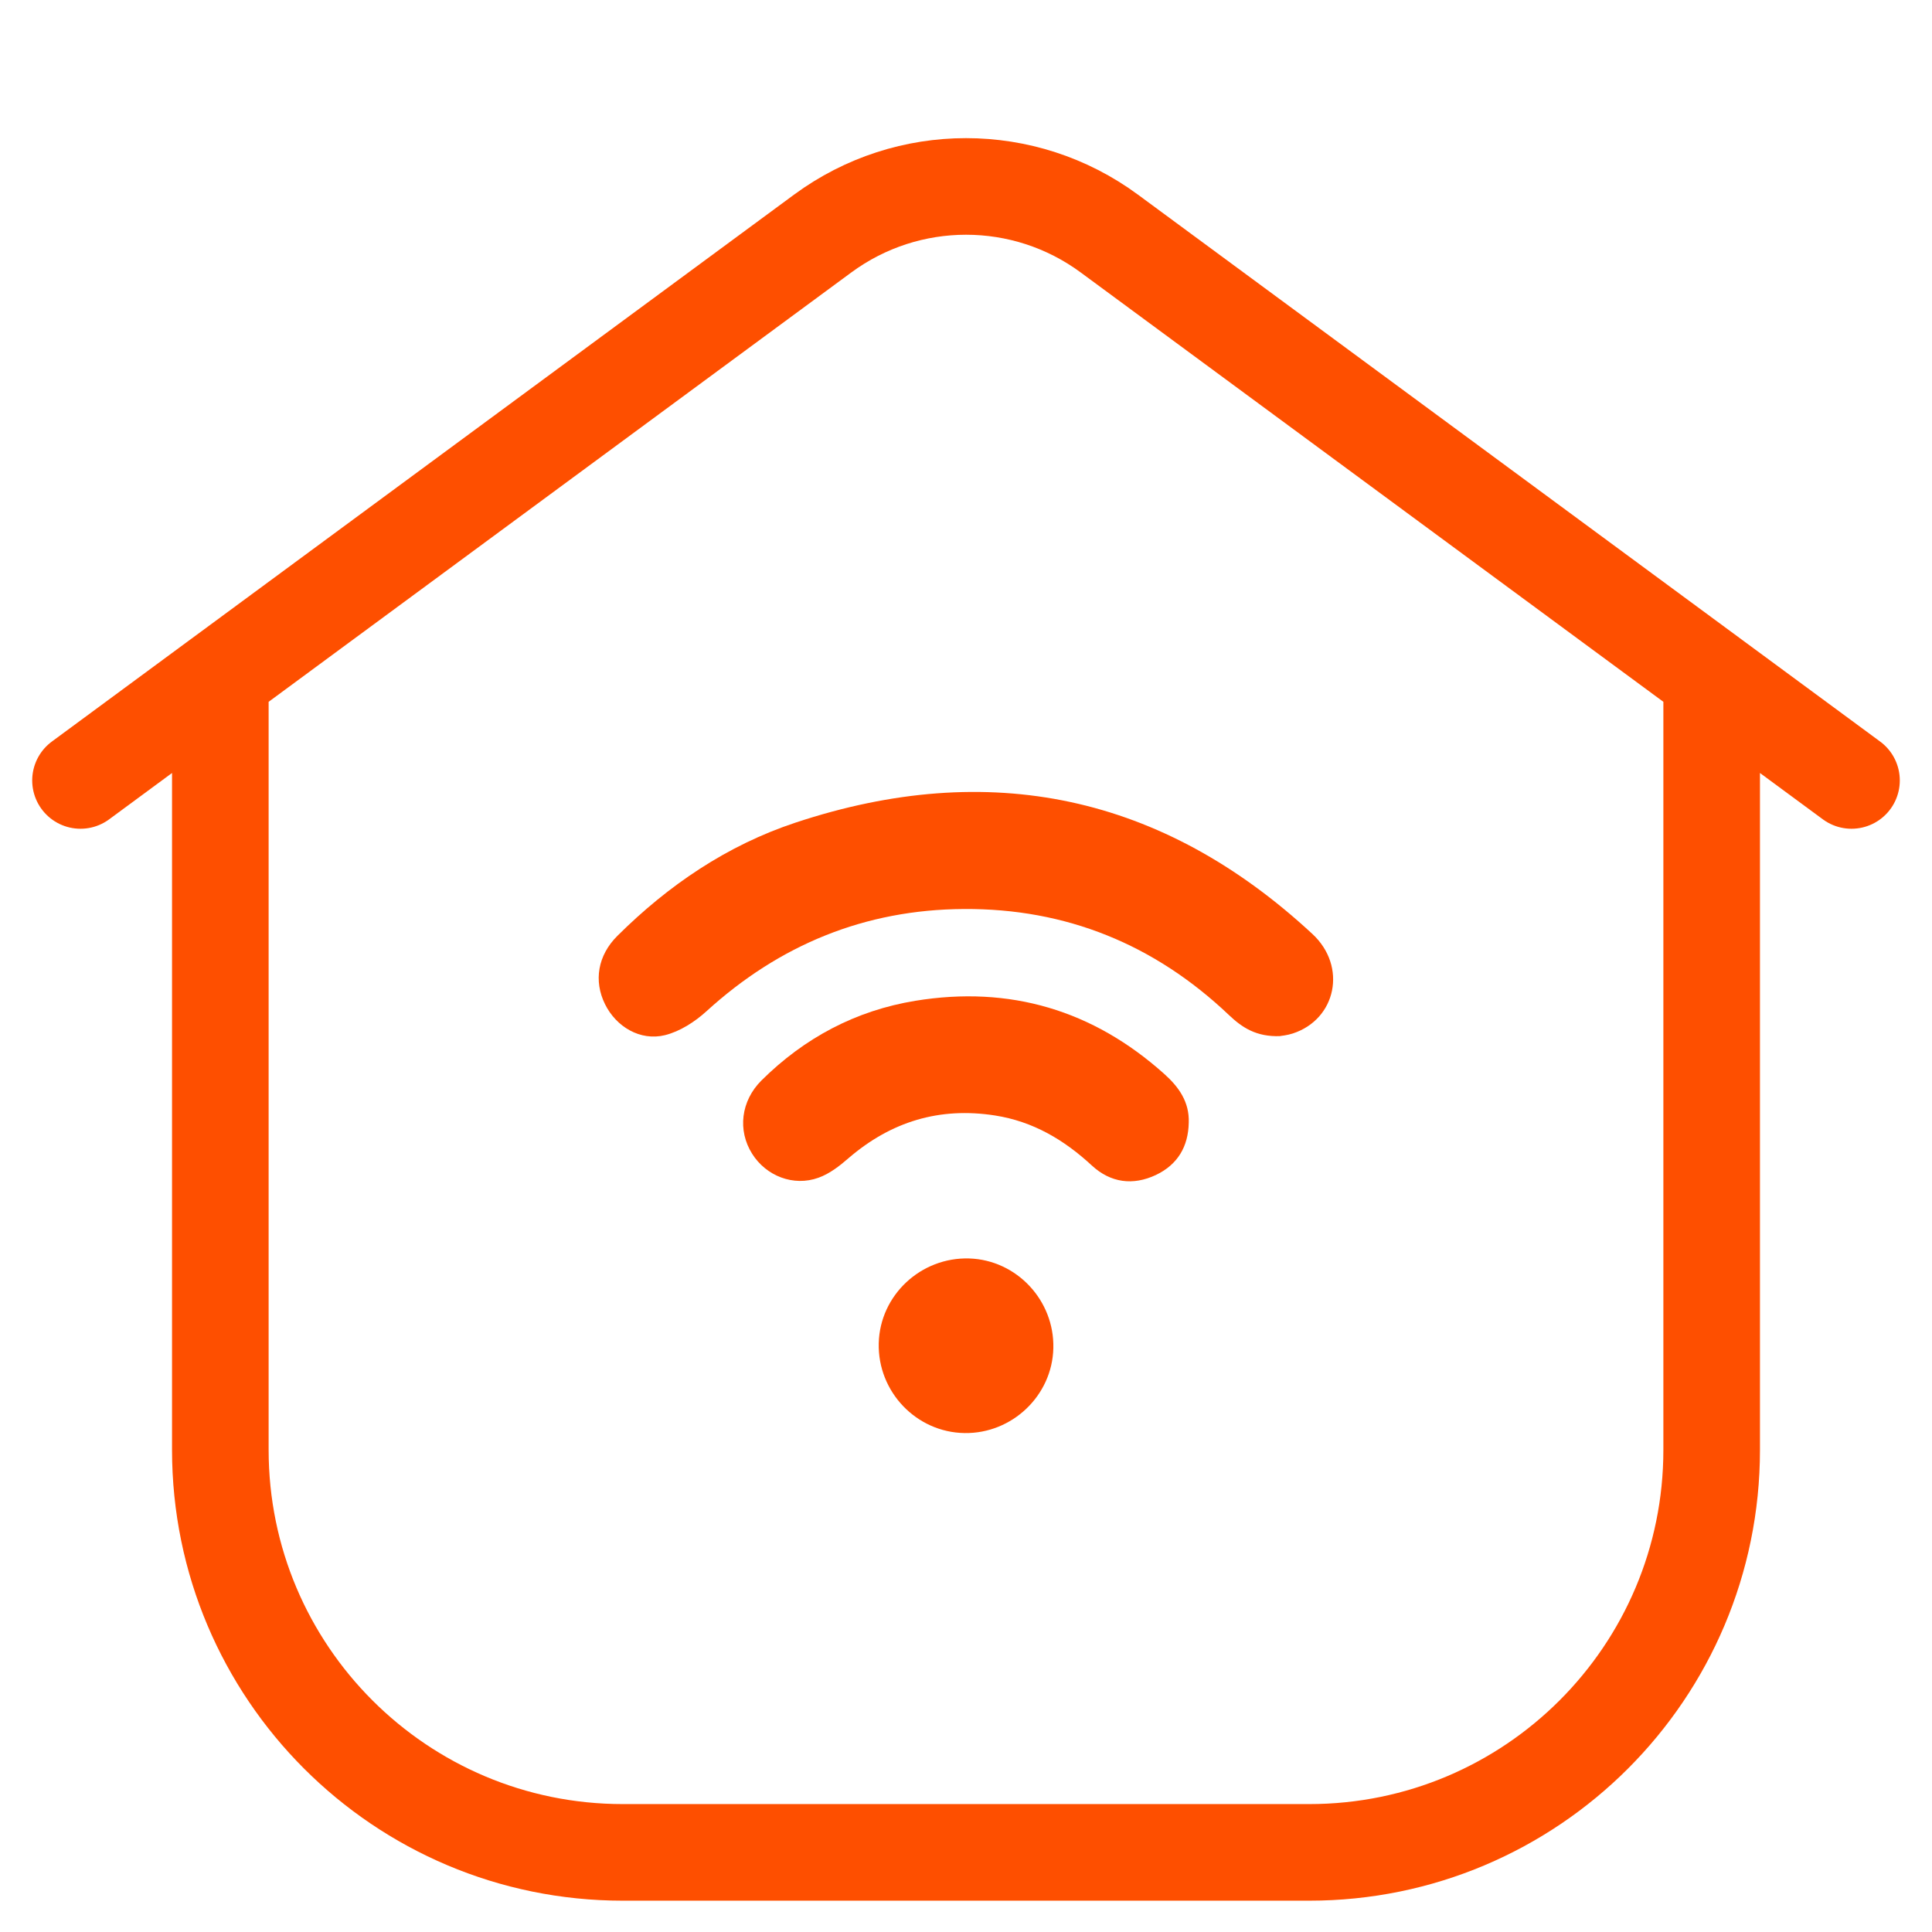
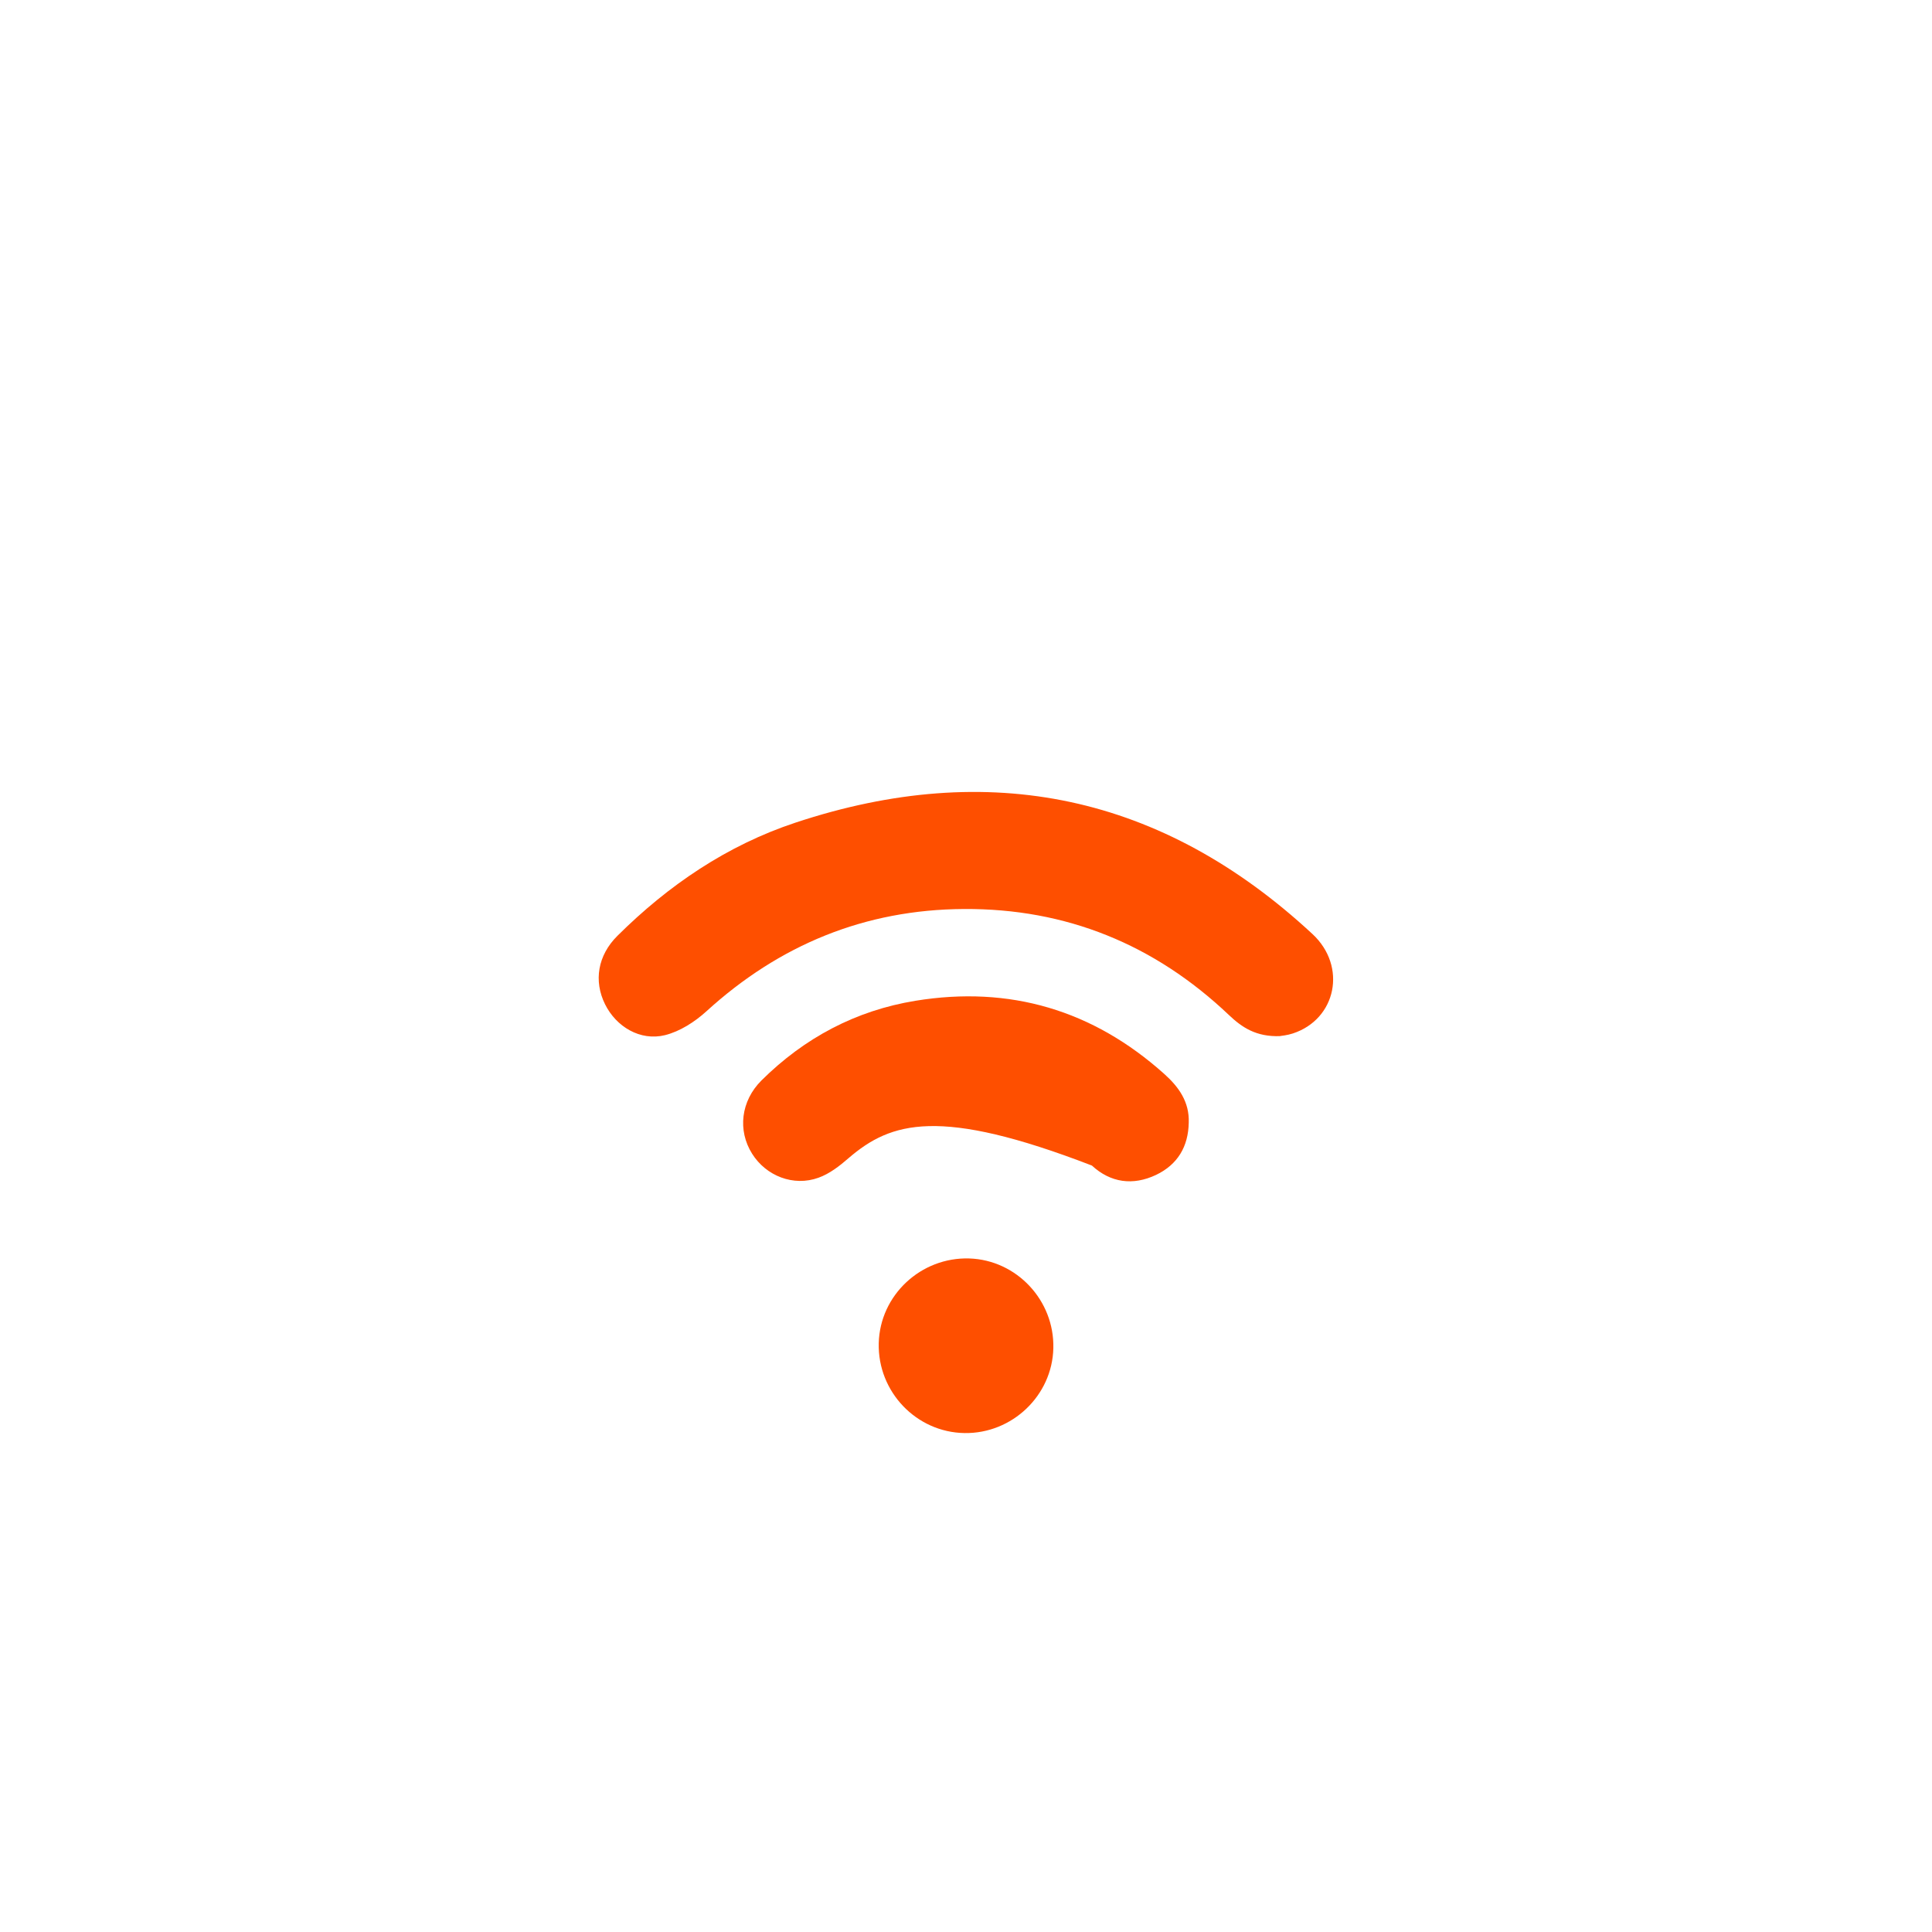
<svg xmlns="http://www.w3.org/2000/svg" width="24" height="24" viewBox="0 0 24 24" fill="none">
-   <path d="M2.737 8.537V18.011C2.737 20.772 4.976 23.011 7.737 23.011H16.263C19.025 23.011 21.263 20.772 21.263 18.011V8.537M1 9.695L10.22 2.901C11.279 2.121 12.722 2.121 13.78 2.901L23 9.695" stroke="#FE4F00" stroke-width="1.2" stroke-linecap="round" stroke-linejoin="round" />
  <path d="M15.903 12.871C15.604 12.882 15.428 12.763 15.264 12.607C14.342 11.732 13.244 11.284 11.973 11.292C10.746 11.299 9.683 11.735 8.775 12.563C8.631 12.694 8.446 12.813 8.261 12.859C7.952 12.935 7.654 12.754 7.516 12.475C7.373 12.186 7.425 11.868 7.67 11.625C8.304 10.995 9.034 10.5 9.882 10.219C12.288 9.421 14.439 9.873 16.303 11.602C16.738 12.005 16.599 12.662 16.06 12.838C15.99 12.861 15.914 12.868 15.902 12.87L15.903 12.871Z" fill="#FE4F00" />
-   <path d="M14.767 13.945C14.762 14.243 14.629 14.467 14.361 14.595C14.074 14.731 13.796 14.693 13.564 14.479C13.218 14.159 12.833 13.931 12.361 13.857C11.67 13.749 11.069 13.933 10.541 14.387C10.43 14.484 10.305 14.581 10.168 14.63C9.857 14.743 9.516 14.608 9.343 14.332C9.161 14.043 9.203 13.677 9.459 13.422C9.993 12.892 10.631 12.553 11.372 12.432C12.543 12.241 13.577 12.547 14.463 13.341C14.643 13.502 14.776 13.688 14.767 13.945Z" fill="#FE4F00" />
+   <path d="M14.767 13.945C14.762 14.243 14.629 14.467 14.361 14.595C14.074 14.731 13.796 14.693 13.564 14.479C11.67 13.749 11.069 13.933 10.541 14.387C10.43 14.484 10.305 14.581 10.168 14.63C9.857 14.743 9.516 14.608 9.343 14.332C9.161 14.043 9.203 13.677 9.459 13.422C9.993 12.892 10.631 12.553 11.372 12.432C12.543 12.241 13.577 12.547 14.463 13.341C14.643 13.502 14.776 13.688 14.767 13.945Z" fill="#FE4F00" />
  <path d="M13.085 16.747C13.072 17.335 12.574 17.811 11.982 17.802C11.383 17.793 10.902 17.289 10.916 16.687C10.93 16.09 11.439 15.614 12.042 15.633C12.63 15.653 13.099 16.154 13.085 16.747L13.085 16.747Z" fill="#FE4F00" />
</svg>